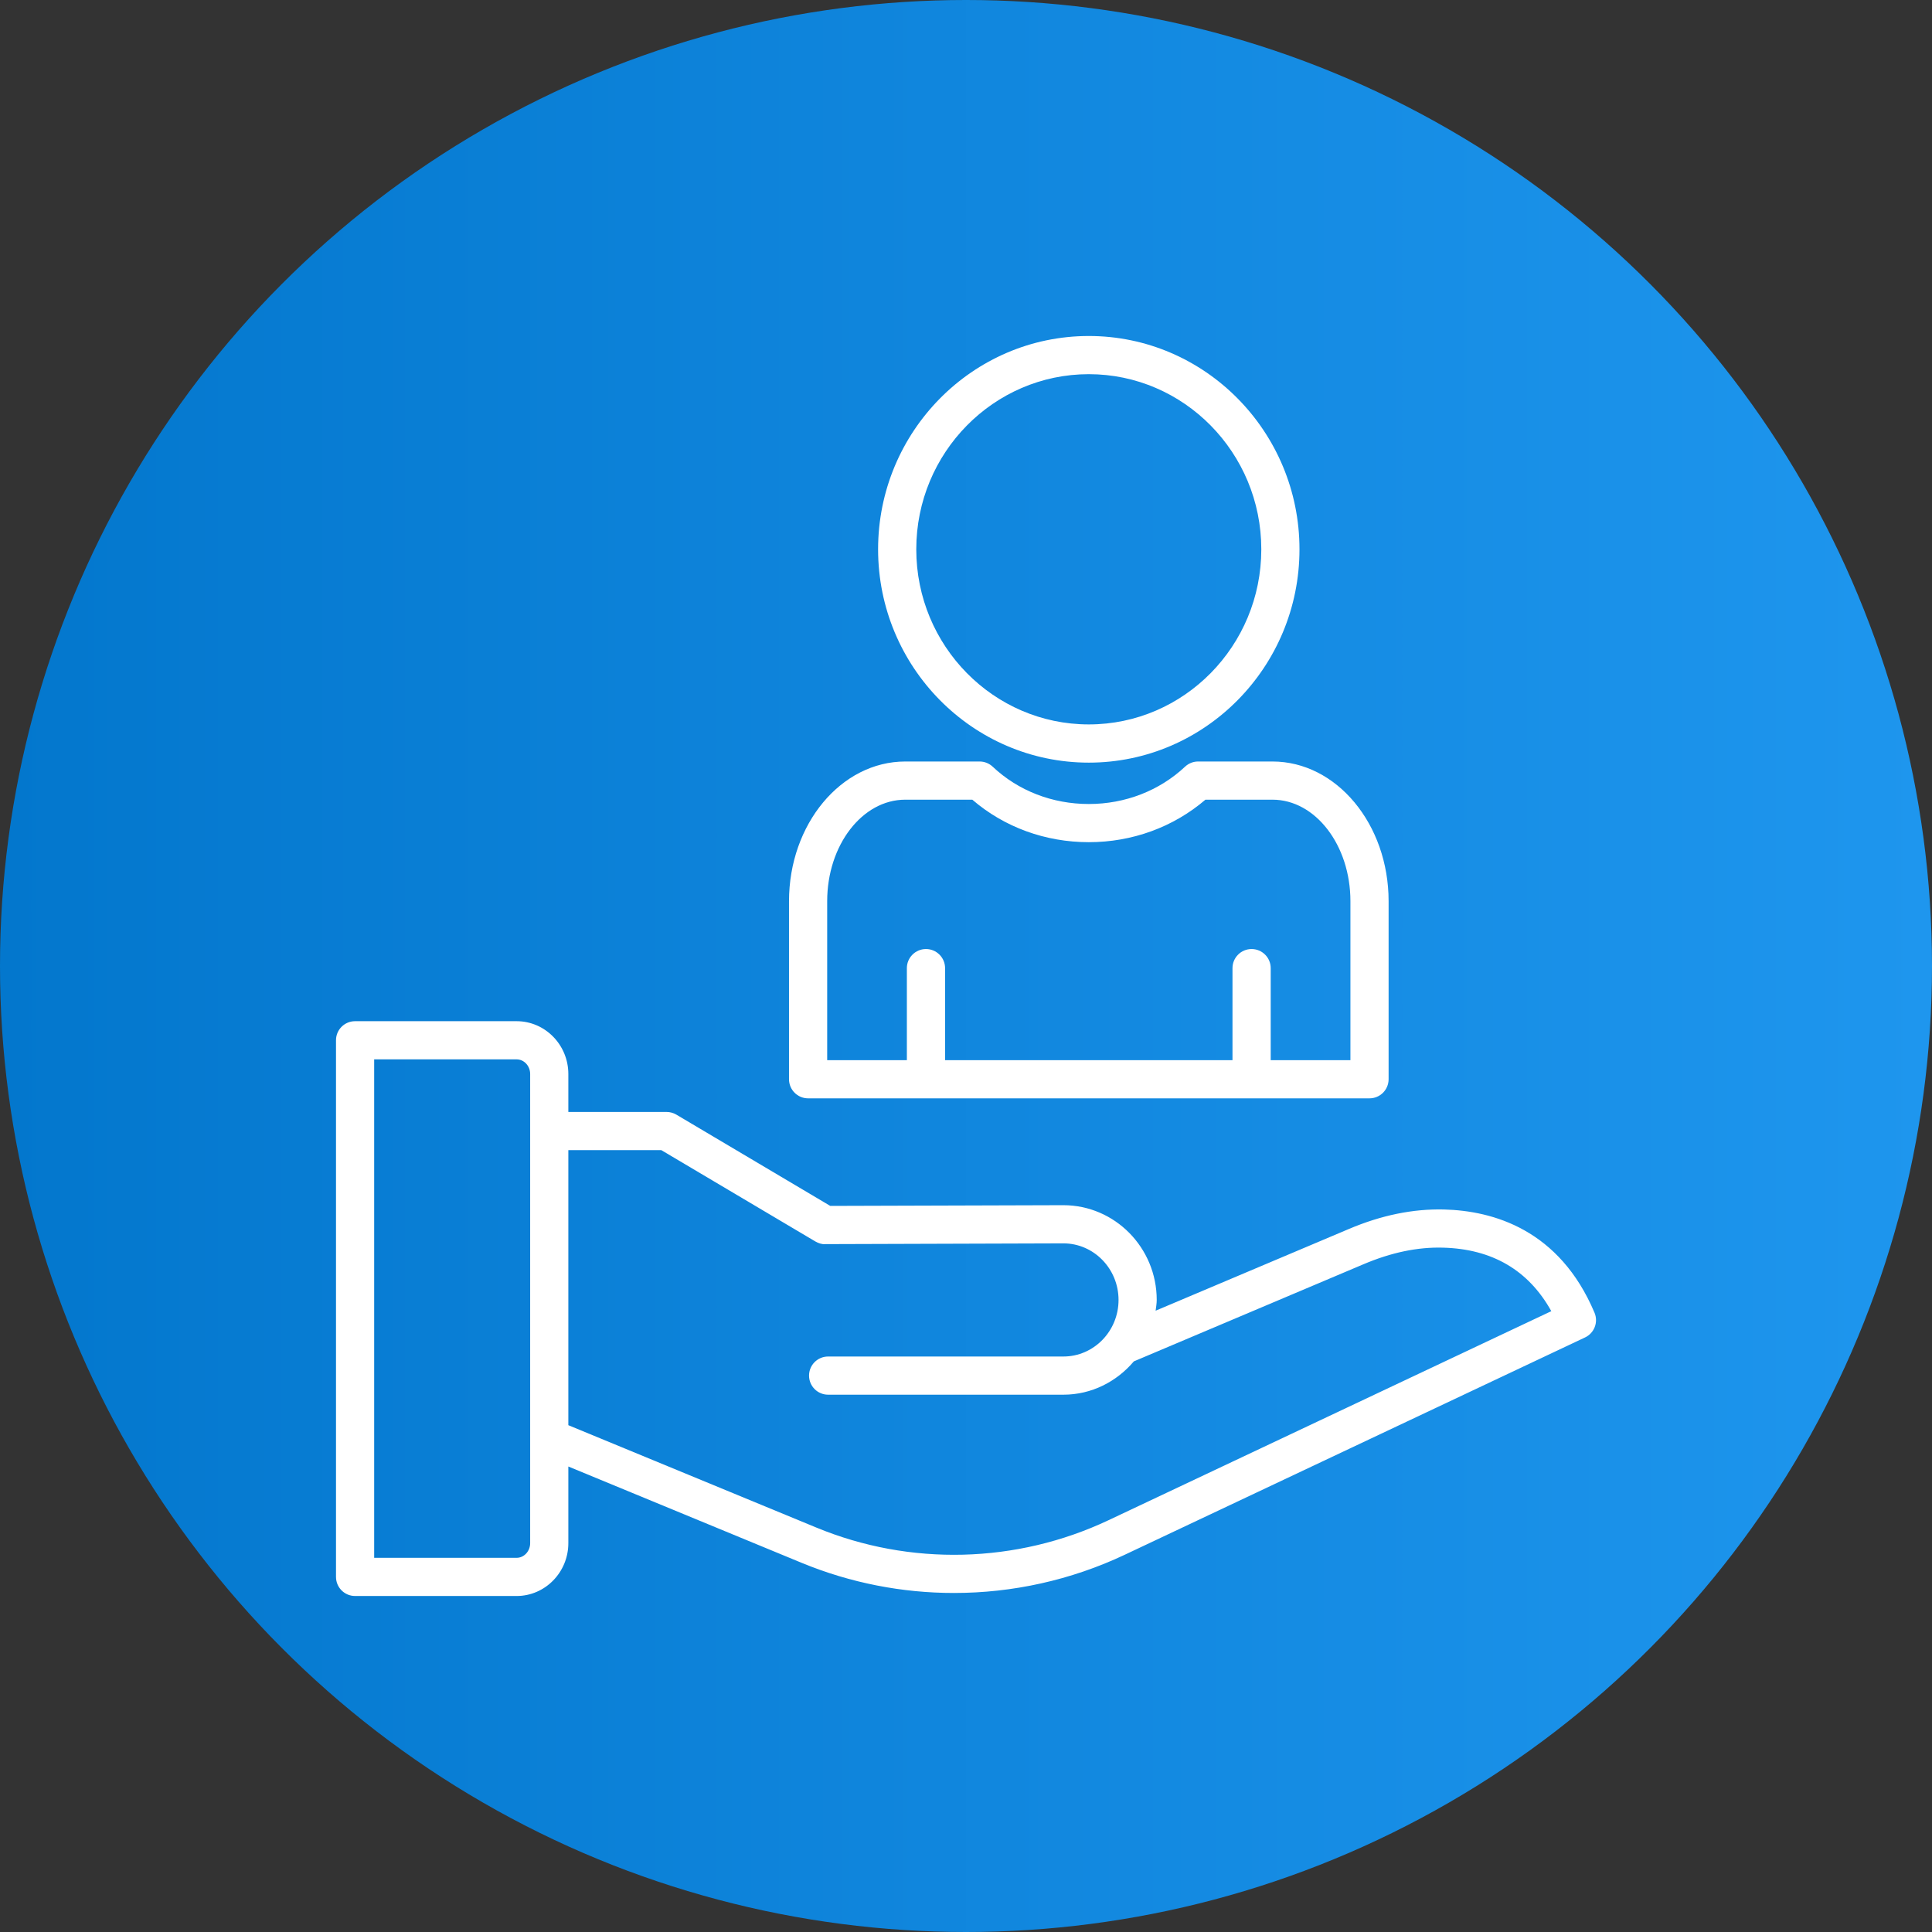
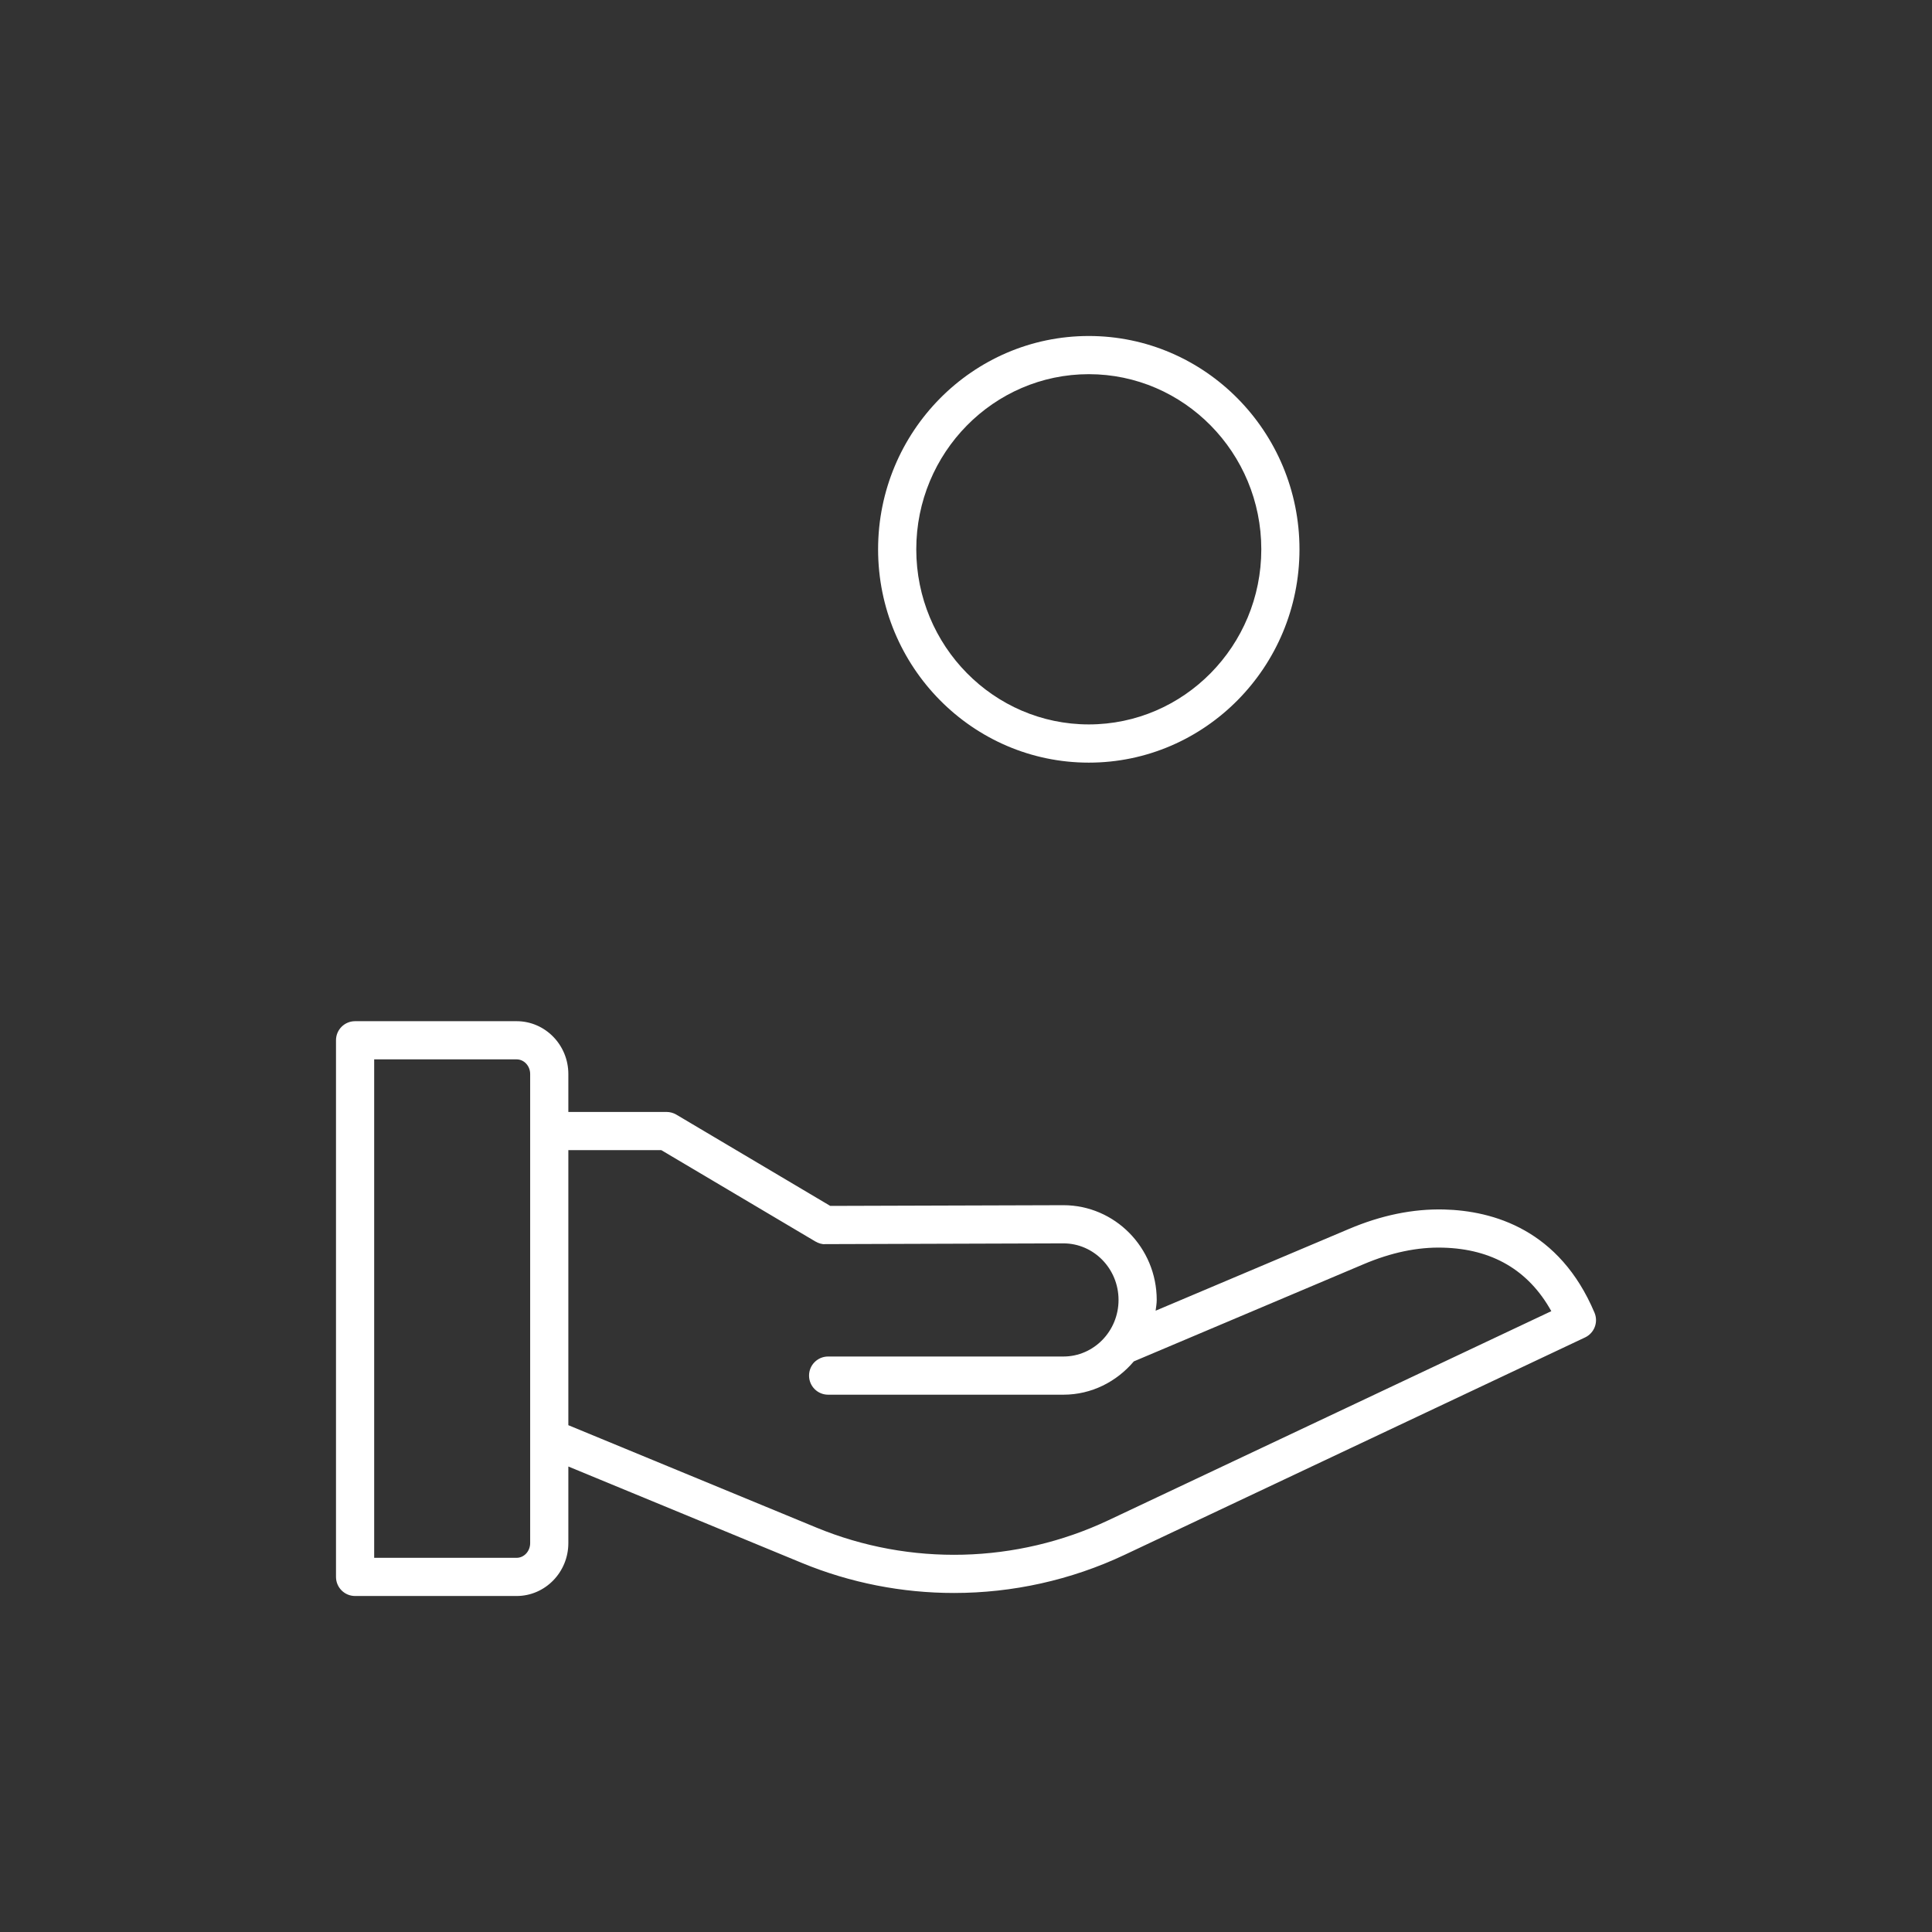
<svg xmlns="http://www.w3.org/2000/svg" width="46" height="46" viewBox="0 0 46 46" fill="none">
  <rect x="0" y="0" width="46" height="46" fill="#333333" stroke="none" />
  <g clip-path="url(#clip0_6087_461)">
-     <circle cx="23" cy="23" r="23" fill="url(#paint0_linear_6087_461)" />
-     <path d="M30.297 18.131H28.526C28.411 18.131 28.3 18.175 28.216 18.254C27.604 18.827 26.79 19.143 25.924 19.143C25.056 19.143 24.244 18.828 23.636 18.255C23.551 18.175 23.44 18.131 23.324 18.131H21.554C20.027 18.131 18.786 19.623 18.786 21.457V25.696C18.786 25.947 18.989 26.151 19.24 26.151H32.607C32.858 26.151 33.062 25.947 33.062 25.696V21.457C33.062 19.623 31.822 18.131 30.297 18.131ZM32.153 25.242H30.255V23.051C30.255 22.8 30.051 22.596 29.8 22.596C29.549 22.596 29.345 22.8 29.345 23.051V25.242H22.502V23.051C22.502 22.8 22.298 22.596 22.047 22.596C21.796 22.596 21.592 22.8 21.592 23.051V25.242H19.695V21.457C19.695 20.124 20.529 19.04 21.554 19.04H23.15C23.91 19.694 24.887 20.052 25.924 20.052C26.959 20.052 27.937 19.694 28.701 19.04H30.297C31.32 19.04 32.153 20.124 32.153 21.457V25.242Z" fill="white" />
    <path d="M25.924 8C23.157 8 20.907 10.278 20.907 13.079C20.907 15.88 23.157 18.158 25.924 18.158C28.69 18.158 30.94 15.88 30.94 13.079C30.94 10.278 28.69 8 25.924 8ZM25.924 17.248C23.658 17.248 21.816 15.378 21.816 13.079C21.816 10.78 23.658 8.909 25.924 8.909C28.189 8.909 30.031 10.78 30.031 13.079C30.031 15.378 28.189 17.248 25.924 17.248Z" fill="white" />
    <path d="M37.739 31.844C37.96 31.74 38.059 31.481 37.965 31.256C37.13 29.277 35.554 28.827 34.378 28.797C33.637 28.78 32.886 28.935 32.115 29.262L27.515 31.207C27.525 31.122 27.541 31.038 27.541 30.951C27.541 29.707 26.544 28.695 25.318 28.695L19.768 28.712L16.102 26.538C16.032 26.497 15.952 26.475 15.87 26.475H13.532V25.572C13.532 24.878 12.979 24.314 12.3 24.314H8.455C8.203 24.314 8 24.517 8 24.768V37.545C8 37.797 8.203 38 8.455 38H12.3C12.979 38 13.532 37.435 13.532 36.741V34.917L19.091 37.212C20.25 37.69 21.482 37.928 22.714 37.928C24.105 37.928 25.496 37.624 26.778 37.019L37.739 31.844ZM12.3 37.091H8.909V25.223H12.3C12.478 25.223 12.623 25.379 12.623 25.572V34.241V34.242V36.741C12.623 36.934 12.478 37.091 12.3 37.091ZM19.438 36.371L13.532 33.933V27.384H15.745L19.412 29.558C19.483 29.6 19.578 29.631 19.645 29.622L25.319 29.604C26.043 29.604 26.632 30.208 26.632 30.951C26.632 31.694 26.043 32.298 25.319 32.298H19.717C19.466 32.298 19.263 32.501 19.263 32.752C19.263 33.004 19.466 33.207 19.717 33.207H25.319C25.992 33.207 26.589 32.895 26.996 32.414L32.469 30.099C33.12 29.823 33.751 29.689 34.355 29.706C35.528 29.736 36.394 30.243 36.936 31.218L26.39 36.197C24.204 37.228 21.67 37.293 19.438 36.371Z" fill="white" />
  </g>
  <defs>
    <linearGradient id="paint0_linear_6087_461" x1="0" y1="0" x2="46" y2="0" gradientUnits="userSpaceOnUse">
      <stop stop-color="#0377CD" />
      <stop offset="1" stop-color="#1E96EE" />
    </linearGradient>
    <clipPath id="clip0_6087_461">
      <rect width="46" height="46" fill="white" />
    </clipPath>
  </defs>
</svg>